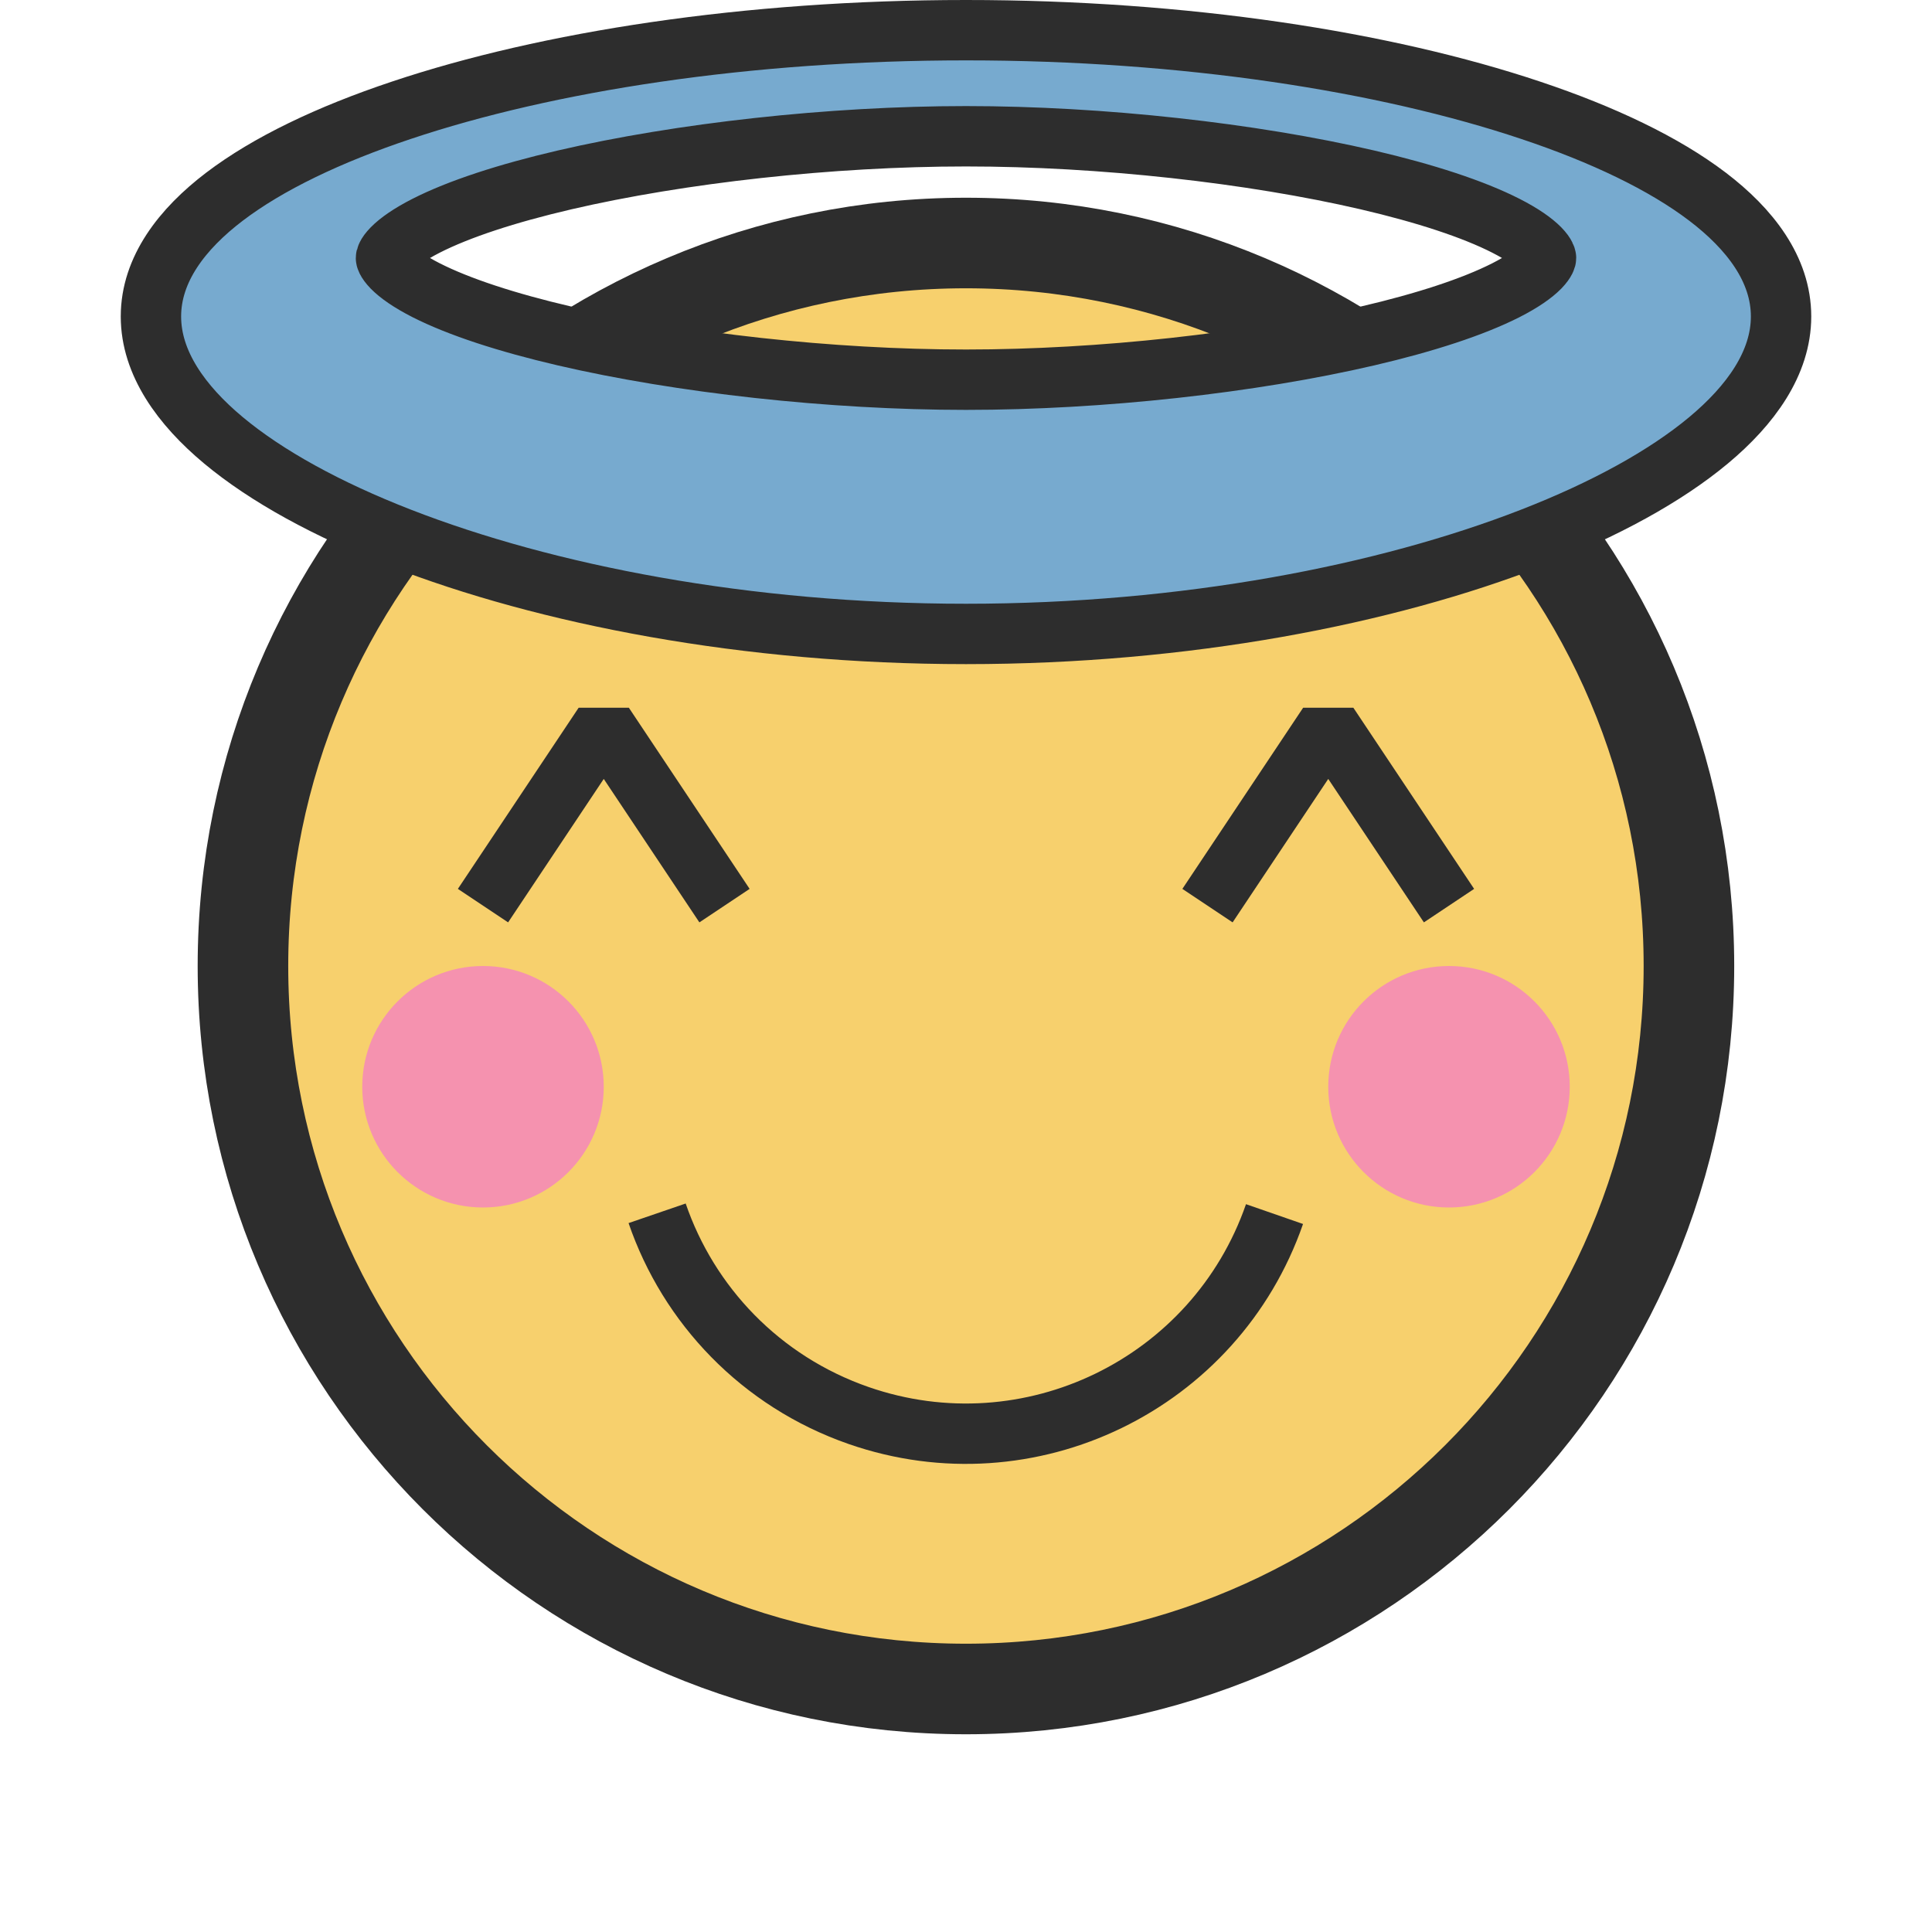
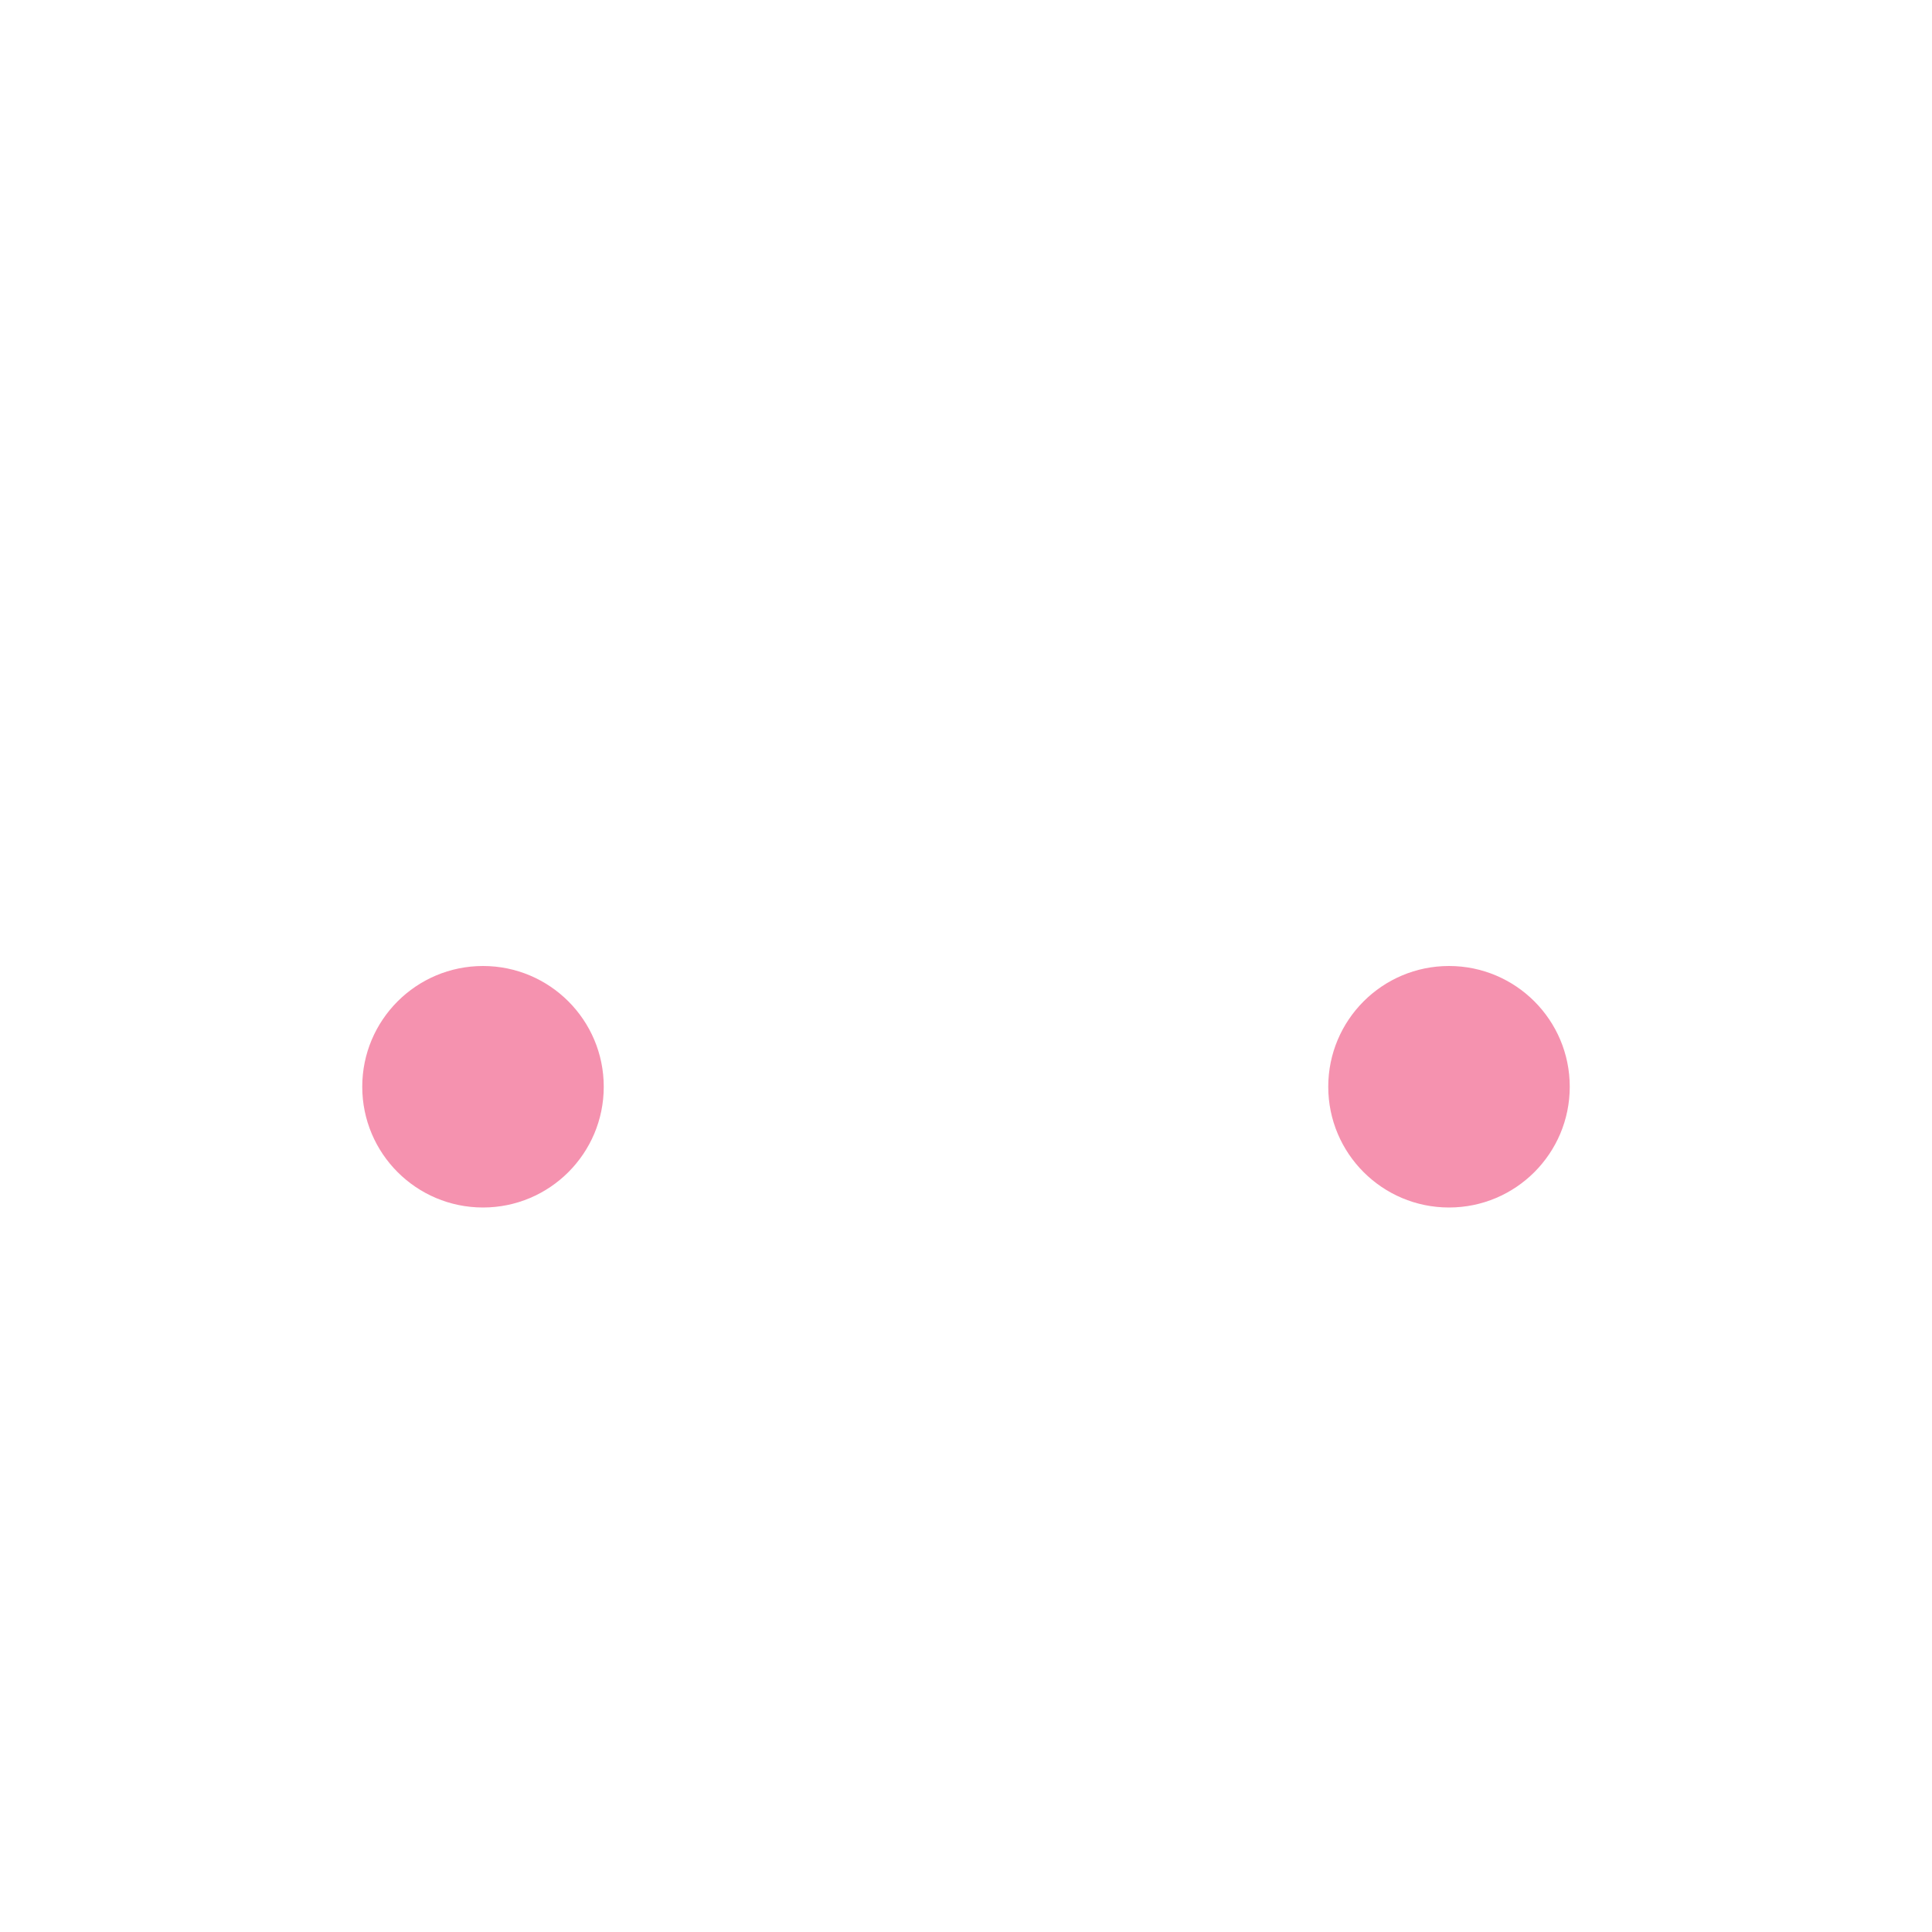
<svg xmlns="http://www.w3.org/2000/svg" width="32" height="32" viewBox="0 0 32 32" fill="none">
-   <path d="M15.999 27.975C22.613 27.975 27.974 22.613 27.974 16C27.974 9.386 22.613 4.025 15.999 4.025C9.385 4.025 4.024 9.386 4.024 16C4.024 22.613 9.385 27.975 15.999 27.975Z" fill="#F7D06D" stroke="#2D2D2D" stroke-width="1.5" stroke-miterlimit="10" />
-   <path d="M21.11 20.109C20.131 22.929 17.049 24.427 14.223 23.446C12.595 22.88 11.404 21.613 10.884 20.096" stroke="#2D2D2D" stroke-miterlimit="10" />
-   <path d="M8 15L10 12L12 15" stroke="#2D2D2D" stroke-miterlimit="10" stroke-linejoin="bevel" />
-   <path d="M20 15L22 12L24 15" stroke="#2D2D2D" stroke-miterlimit="10" stroke-linejoin="bevel" />
-   <path d="M16 0.5C19.632 0.5 22.937 1.018 25.351 1.826C26.555 2.228 27.563 2.711 28.281 3.257C28.986 3.793 29.5 4.462 29.5 5.242C29.5 6.013 28.997 6.711 28.299 7.293C27.585 7.888 26.58 8.439 25.374 8.908C22.957 9.849 19.645 10.5 16 10.5C12.355 10.5 9.043 9.849 6.626 8.908C5.42 8.439 4.415 7.888 3.701 7.293C3.003 6.711 2.5 6.013 2.5 5.242C2.5 4.462 3.014 3.793 3.719 3.257C4.437 2.711 5.445 2.228 6.649 1.826C9.063 1.018 12.368 0.5 16 0.5ZM16 2.257C13.757 2.257 11.268 2.535 9.351 2.98C8.389 3.204 7.598 3.464 7.058 3.739C6.787 3.877 6.605 4.006 6.497 4.116C6.445 4.169 6.418 4.21 6.405 4.237C6.393 4.261 6.393 4.272 6.393 4.273L6.393 4.273C6.393 4.274 6.393 4.285 6.405 4.309C6.418 4.335 6.445 4.376 6.497 4.43C6.605 4.54 6.787 4.669 7.058 4.807C7.598 5.081 8.389 5.341 9.351 5.565C11.268 6.011 13.757 6.289 16 6.289C18.244 6.289 20.732 6.011 22.649 5.565C23.611 5.341 24.402 5.081 24.942 4.807C25.213 4.669 25.395 4.54 25.503 4.43C25.555 4.376 25.582 4.335 25.595 4.309C25.607 4.284 25.607 4.274 25.607 4.273V4.273C25.607 4.271 25.607 4.261 25.595 4.237C25.582 4.21 25.555 4.169 25.503 4.116C25.395 4.006 25.213 3.877 24.942 3.739C24.402 3.464 23.611 3.204 22.649 2.98C20.732 2.535 18.244 2.257 16 2.257Z" fill="#77AACF" stroke="#2D2D2D" />
  <circle cx="8" cy="18" r="2" fill="#F592AF" />
  <circle cx="24" cy="18" r="2" fill="#F592AF" />
</svg>